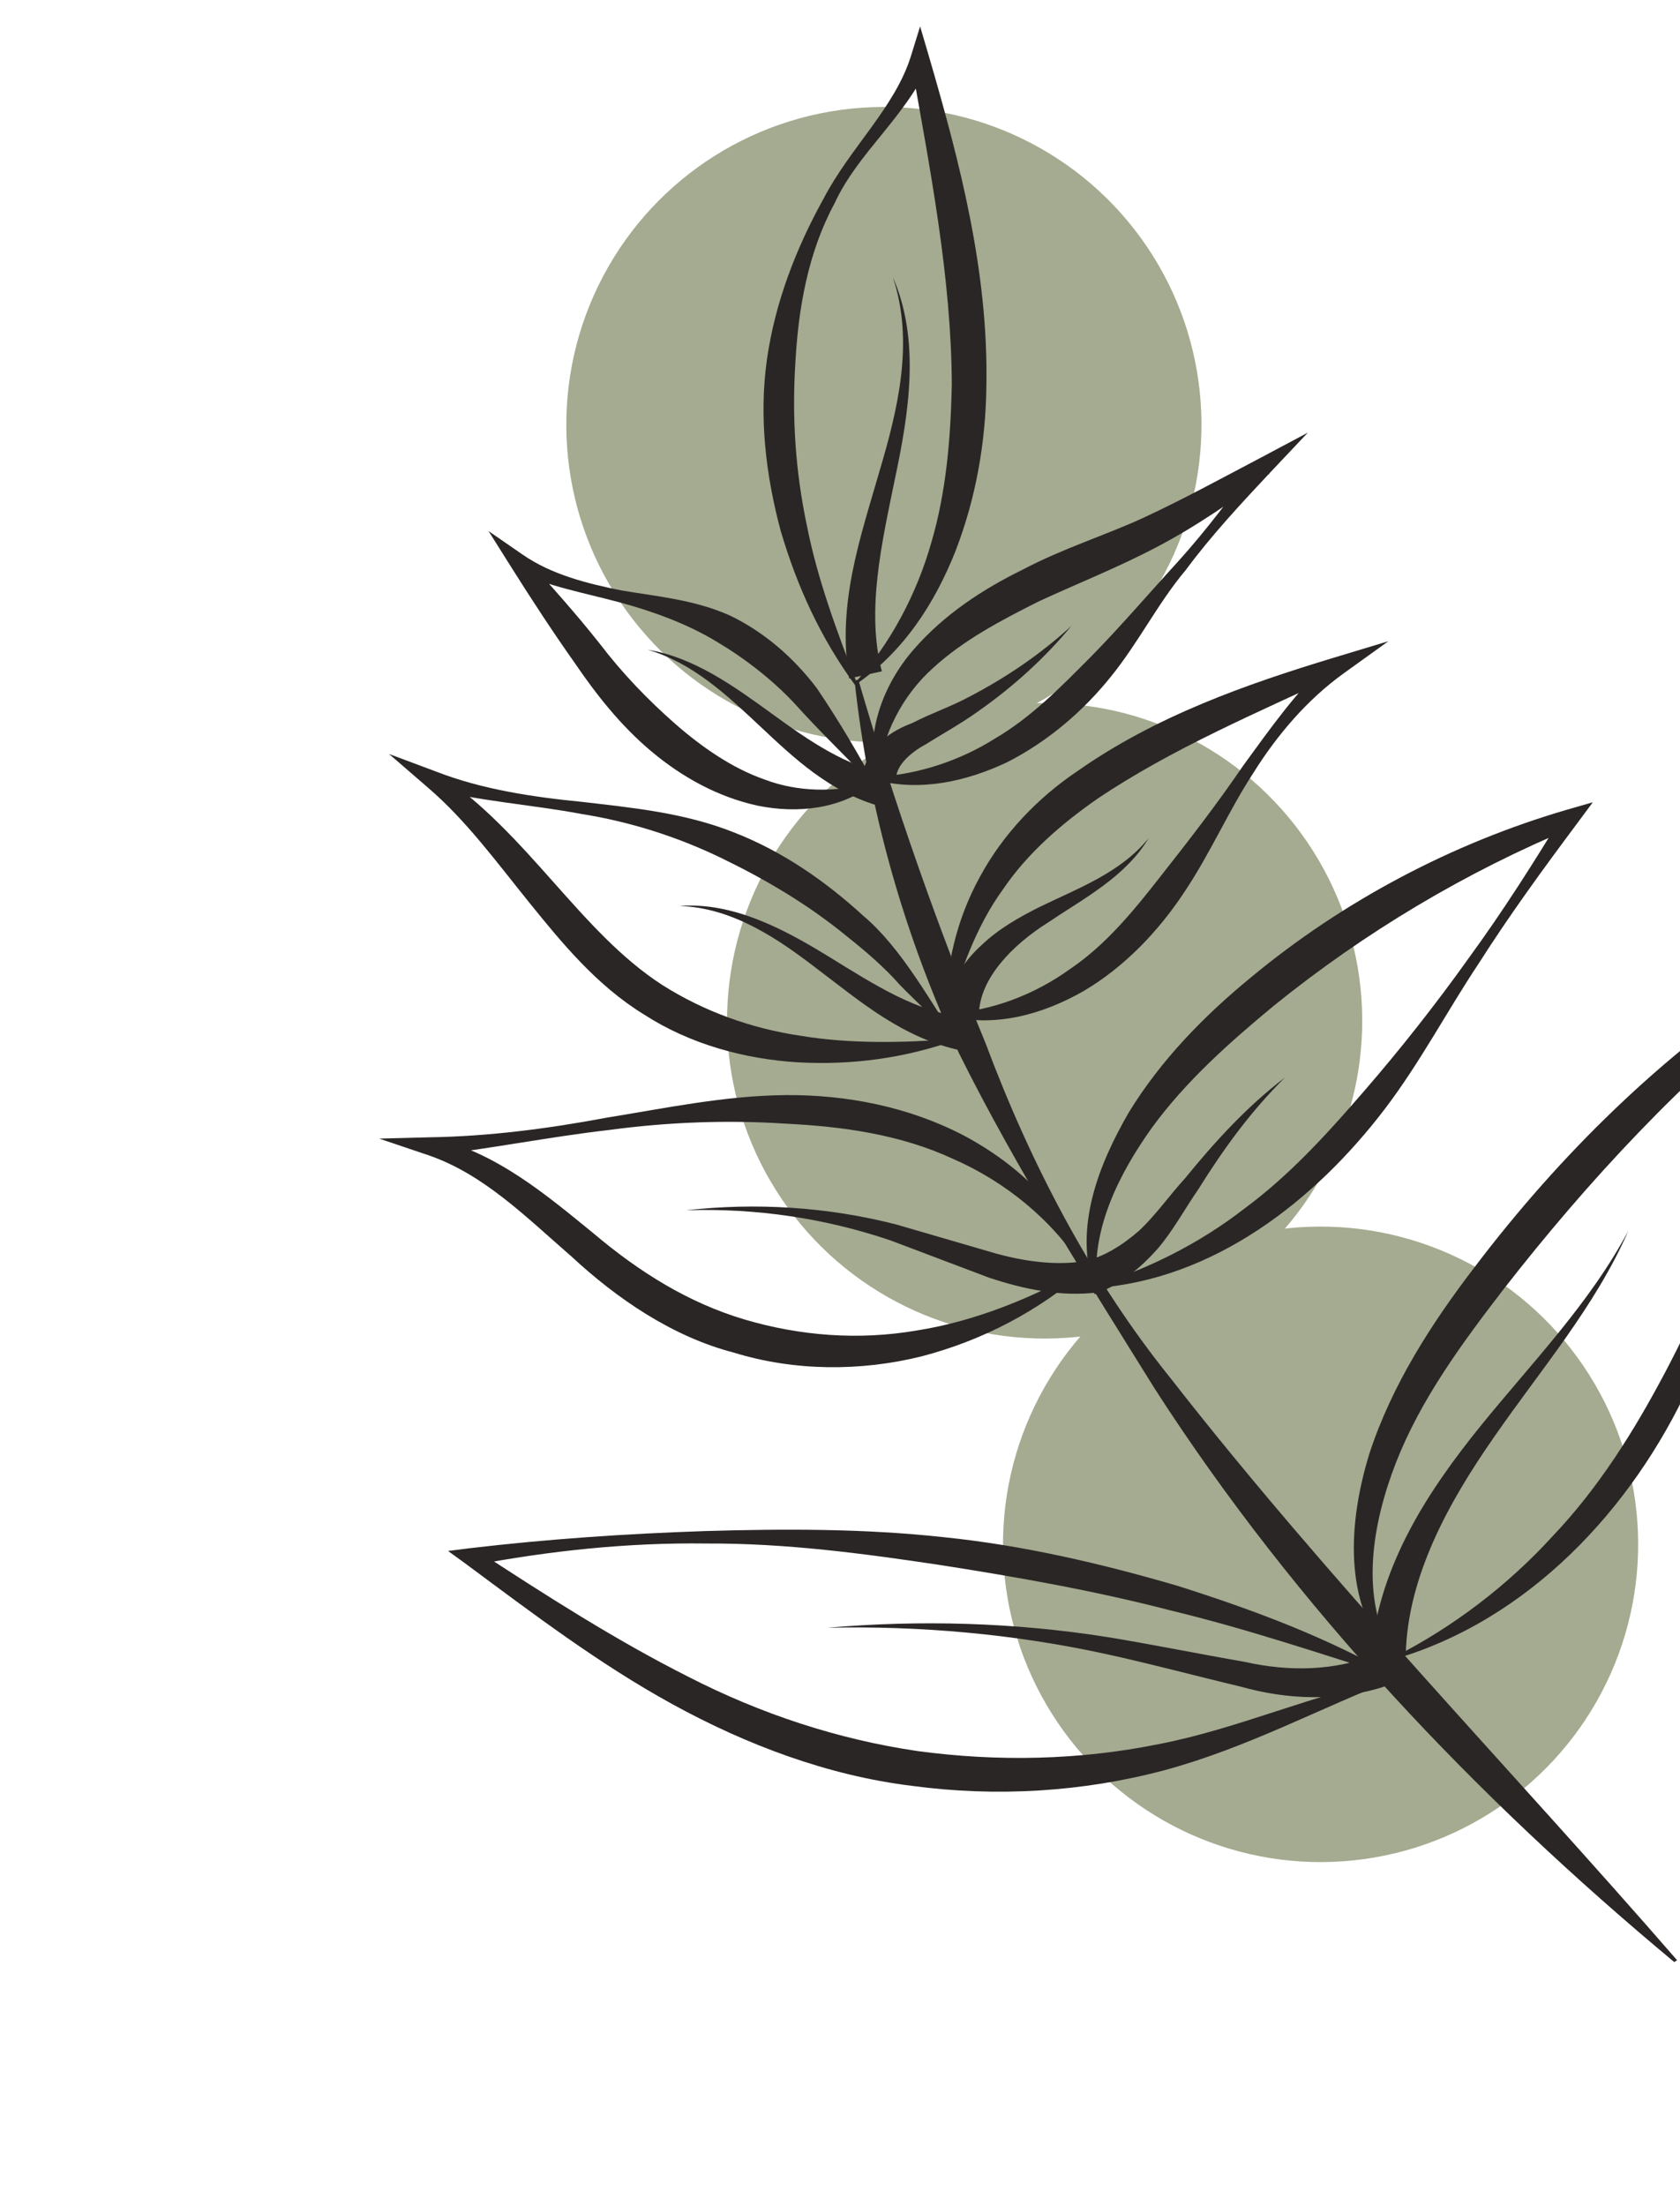
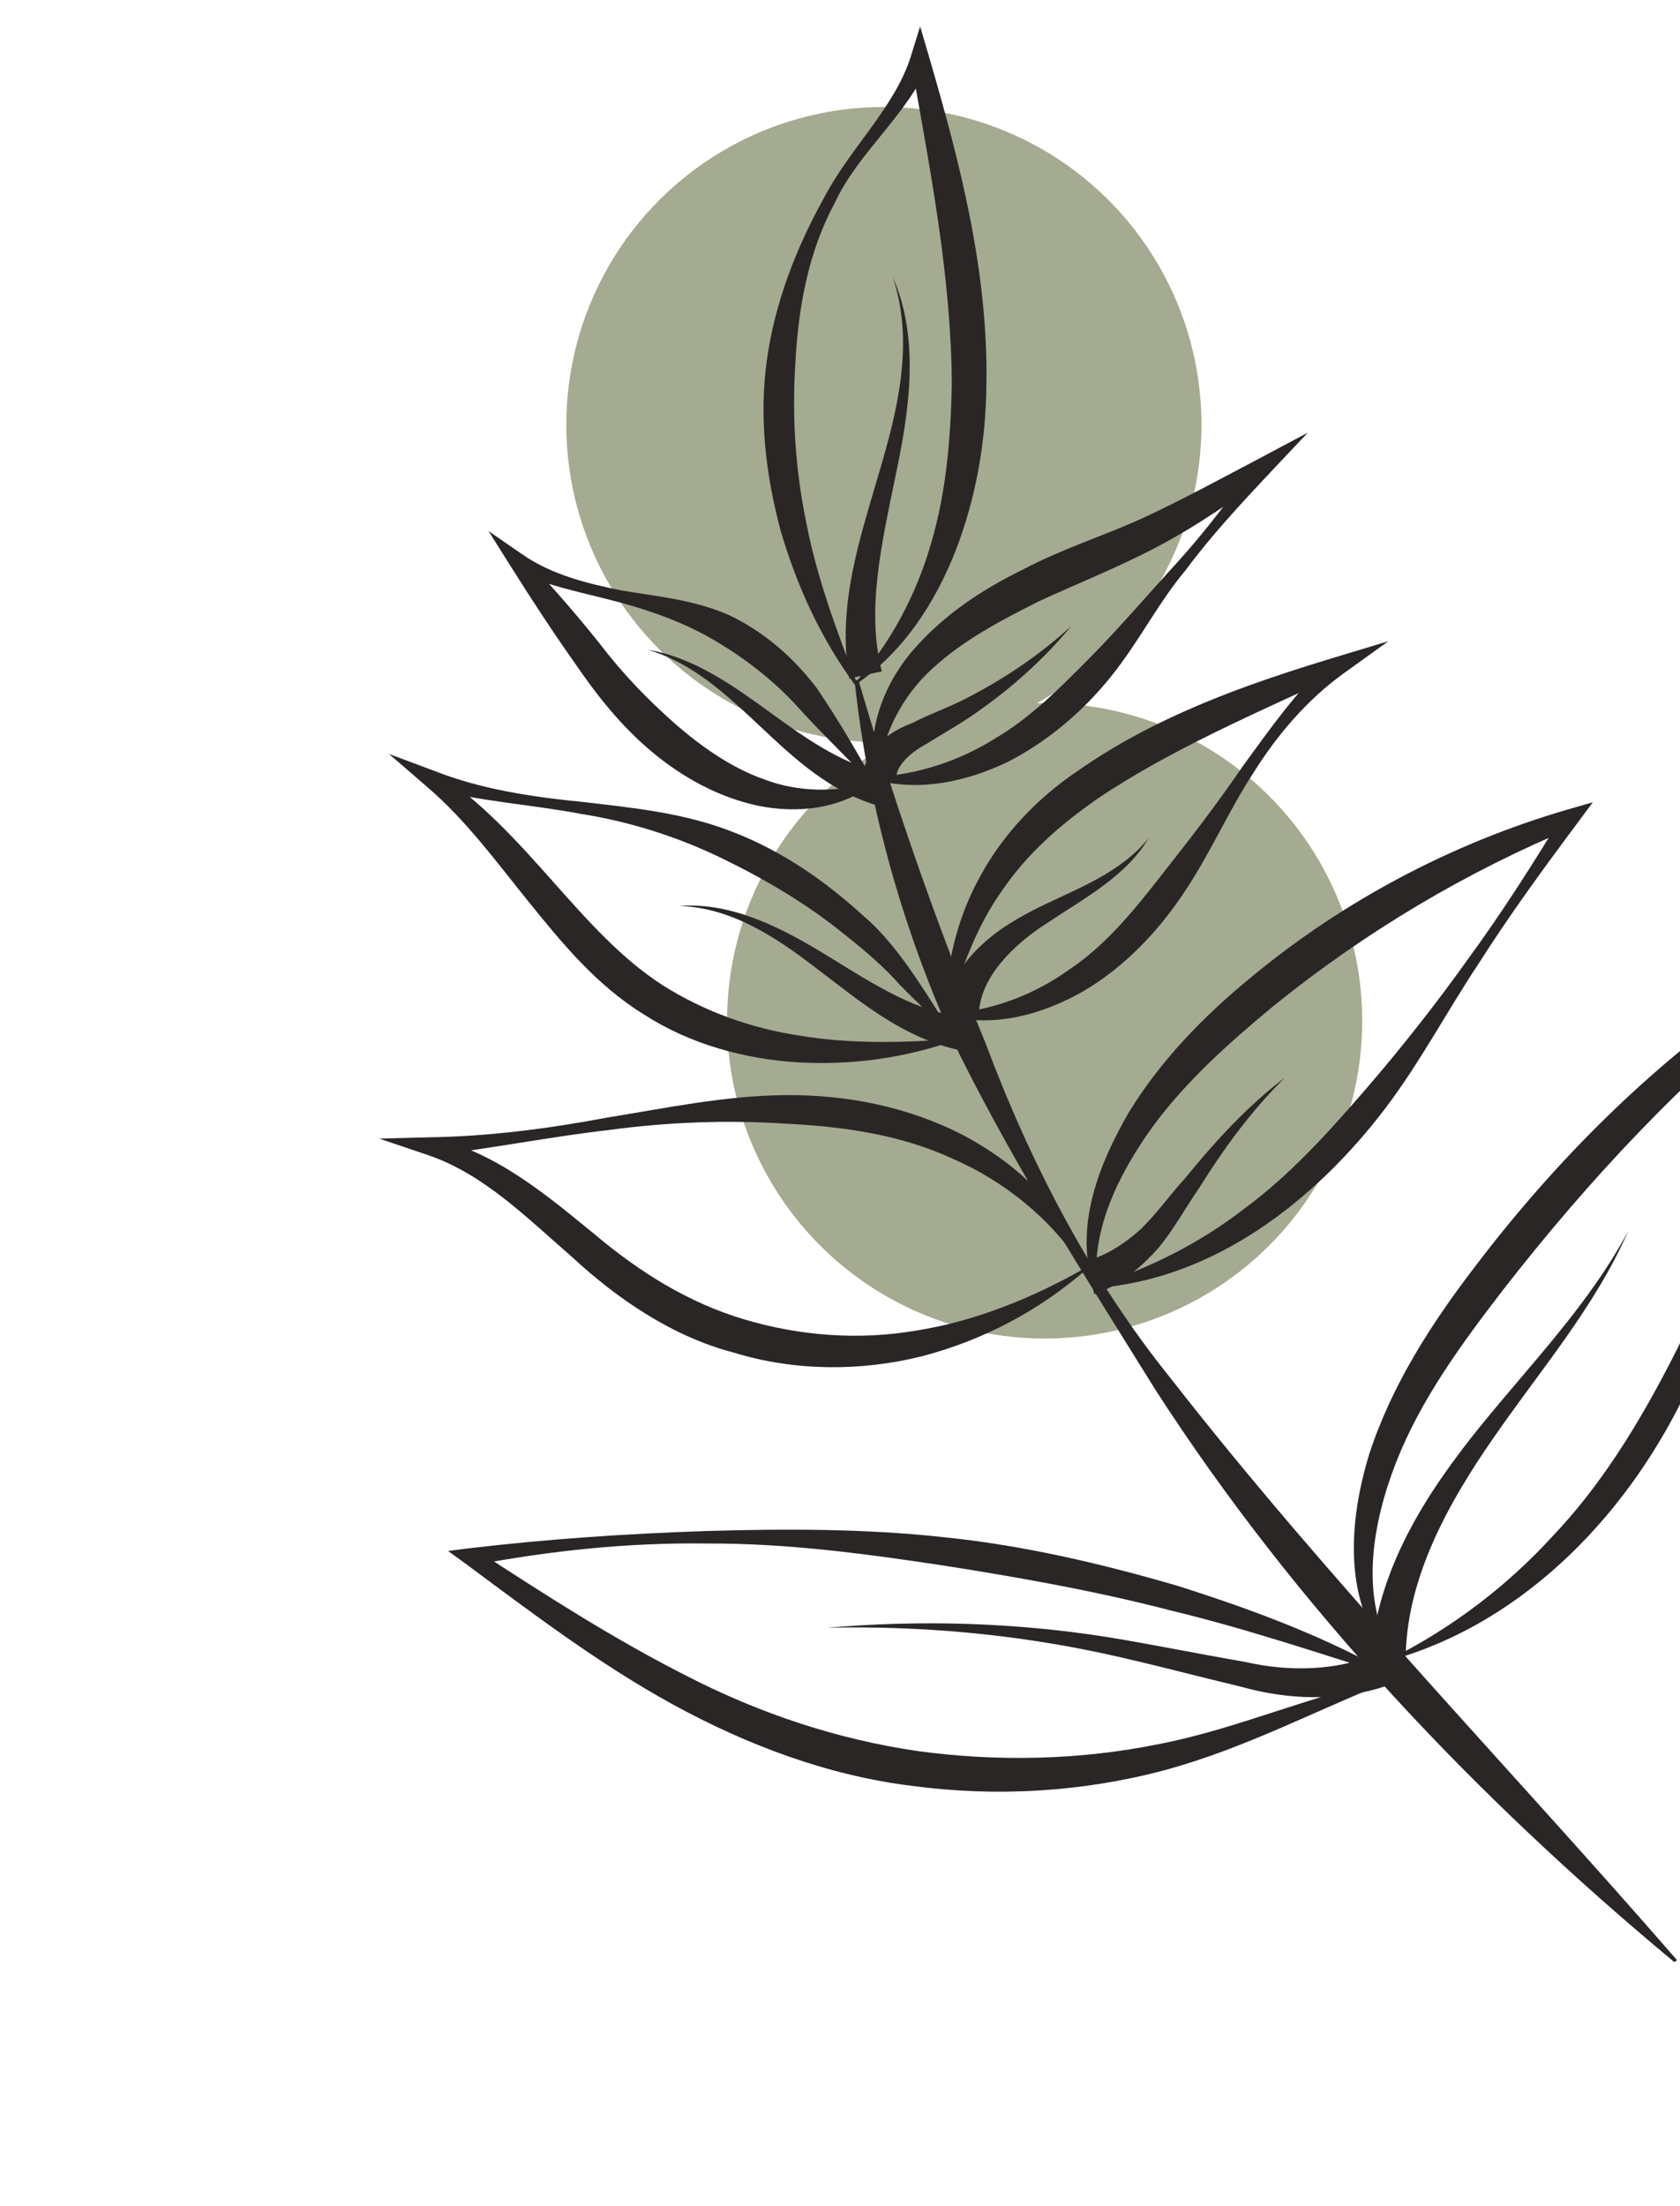
<svg xmlns="http://www.w3.org/2000/svg" width="80" height="105" viewBox="0 0 80 105" fill="none">
  <g filter="url(#filter0_f_257_14957)">
-     <circle cx="62.885" cy="73.501" r="15.123" transform="rotate(-32.204 62.885 73.501)" fill="#A4AB90" />
-   </g>
+     </g>
  <g filter="url(#filter1_f_257_14957)">
    <circle cx="49.745" cy="48.584" r="15.123" transform="rotate(-32.204 49.745 48.584)" fill="#A4AB90" />
  </g>
  <g filter="url(#filter2_f_257_14957)">
    <circle cx="42.09" cy="20.214" r="15.123" transform="rotate(-32.204 42.09 20.214)" fill="#A4AB90" />
  </g>
  <path d="M40.883 32.381C42.602 38.274 44.612 44.021 46.931 49.65C49.068 55.356 51.93 60.873 55.765 65.624C63.306 75.284 71.789 84.007 79.861 93.294L79.724 93.38C70.309 85.552 61.708 76.52 55.014 66.135C51.758 60.904 48.447 55.708 45.685 50.166C43.077 44.566 41.345 38.529 40.694 32.385L40.866 32.353L40.883 32.381Z" fill="#2B2626" />
  <path d="M40.733 32.629C39.065 30.345 37.967 27.933 37.181 25.285C36.467 22.631 36.135 19.851 36.52 17.117C36.906 14.383 37.918 11.791 39.23 9.432C40.48 7.035 42.608 5.12 43.373 2.684L43.815 1.256L44.253 2.743C45.707 7.729 47.066 12.928 46.971 18.315C46.946 21.013 46.481 23.682 45.506 26.212C44.515 28.715 43.024 31.033 40.716 32.602L40.733 32.629ZM40.746 32.467C42.414 30.612 43.654 28.26 44.346 25.831C45.067 23.385 45.268 20.844 45.324 18.317C45.303 13.233 44.302 8.115 43.384 2.945L44.264 3.004C43.08 5.627 40.852 7.261 39.736 9.688C38.479 12.012 38.014 14.681 37.875 17.26C37.709 19.856 37.876 22.433 38.421 25.003C38.922 27.562 39.872 30.105 40.791 32.477L40.746 32.467Z" fill="#2B2626" />
  <path d="M41.45 37.236C40.101 35.825 38.943 34.715 37.911 33.563C36.817 32.374 35.476 31.341 34.13 30.541C32.765 29.714 31.162 29.115 29.5 28.667C27.838 28.219 26.118 27.922 24.483 27.151L25.02 26.544C26.245 27.881 27.425 29.207 28.541 30.612C29.646 32.062 30.846 33.299 32.139 34.439C33.415 35.552 34.855 36.561 36.424 37.106C37.983 37.695 39.809 37.733 41.423 37.253L41.45 37.236ZM41.602 37.294C40.032 38.513 37.984 38.73 36.095 38.348C34.19 37.938 32.478 36.985 31.016 35.76C29.554 34.534 28.387 33.046 27.382 31.572C26.332 30.087 25.337 28.568 24.369 27.031L23.263 25.275L24.889 26.397C26.25 27.341 27.939 27.771 29.604 28.103C31.279 28.389 33.057 28.534 34.765 29.298C36.417 30.097 37.789 31.302 38.895 32.752C39.969 34.337 40.899 35.935 41.612 37.249L41.602 37.294Z" fill="#2B2626" />
  <path d="M45.38 49.439C44.48 48.435 43.6 47.647 42.838 46.863C42.148 46.071 41.224 45.273 40.307 44.548C38.483 43.052 36.472 41.866 34.375 40.849C32.278 39.832 30.021 39.108 27.637 38.731C25.291 38.292 22.857 38.139 20.48 37.529L20.859 36.792C25.166 39.675 27.608 44.344 31.546 46.885C33.52 48.133 35.757 48.946 38.123 49.296C40.479 49.69 43.009 49.629 45.353 49.456L45.38 49.439ZM45.532 49.497C43.053 50.368 40.579 50.7 38.001 50.561C35.449 50.405 32.859 49.699 30.664 48.283C28.415 46.902 26.758 44.88 25.198 42.95C23.637 41.02 22.204 39.049 20.373 37.481L18.525 35.885L20.779 36.727C22.962 37.575 25.373 37.934 27.742 38.167C30.101 38.444 32.587 38.679 34.938 39.613C37.271 40.519 39.322 41.949 41.132 43.607C42.928 45.12 44.371 47.775 45.532 49.497Z" fill="#2B2626" />
  <path d="M51.574 60.369C50.123 58.064 47.858 56.233 45.376 55.152C42.887 53.999 40.153 53.613 37.385 53.478C34.628 53.298 31.782 53.404 28.992 53.782C26.168 54.105 23.382 54.671 20.557 54.994L20.651 54.168C23.647 54.849 26.05 56.9 28.253 58.693C30.462 60.559 32.791 62.005 35.434 62.793C38.077 63.581 40.896 63.799 43.661 63.322C46.417 62.889 49.163 61.773 51.592 60.396L51.574 60.369ZM51.726 60.427C49.443 62.401 46.825 63.782 43.899 64.551C40.983 65.276 37.835 65.267 34.934 64.373C32.003 63.613 29.36 61.79 27.243 59.828C25.043 57.917 23.035 55.886 20.396 54.98L18.059 54.191L20.472 54.128C23.28 54.084 26.115 53.716 28.89 53.194C31.673 52.745 34.514 52.144 37.411 52.12C40.309 52.096 43.281 52.677 45.908 54.05C48.508 55.44 50.757 57.55 51.726 60.427Z" fill="#2B2626" />
  <path d="M66.436 79.828C62.991 78.74 59.343 77.512 55.731 76.644C52.112 75.705 48.449 75.061 44.793 74.489C41.11 73.935 37.389 73.442 33.645 73.462C29.895 73.41 26.16 73.808 22.498 74.504L22.688 73.772C26.006 75.936 29.289 78.045 32.77 79.8C36.224 81.572 39.899 82.783 43.7 83.341C47.51 83.853 51.408 83.775 55.179 83.009C58.941 82.288 62.692 80.577 66.453 79.856L66.436 79.828ZM66.598 79.841C62.78 81.326 59.422 83.173 55.462 84.249C51.557 85.29 47.457 85.534 43.441 84.998C39.414 84.507 35.538 83.039 32.025 81.112C28.513 79.186 25.345 76.773 22.185 74.433L21.337 73.817L22.33 73.69C26.076 73.248 29.825 72.994 33.616 72.868C37.379 72.758 41.167 72.749 44.953 73.162C48.722 73.547 52.451 74.418 56.068 75.474C59.708 76.63 63.157 77.908 66.57 79.859L66.598 79.841Z" fill="#2B2626" />
  <path d="M66.371 78.873C69.188 77.443 71.804 75.451 73.934 73.113C76.126 70.813 77.825 68.095 79.31 65.281C80.796 62.468 82.061 59.487 82.889 56.359C83.761 53.242 84.231 50.033 84.657 46.814L85.339 47.228C80.149 51.34 75.642 56.171 71.594 61.365C69.592 63.967 67.652 66.607 66.476 69.609C65.349 72.503 64.698 76.094 66.416 78.883L66.371 78.873ZM66.313 79.024C63.891 76.334 64.228 72.366 65.21 69.18C66.285 65.897 68.169 62.986 70.208 60.322C74.27 54.966 79.145 50.171 84.773 46.511L85.651 45.958L85.427 46.942L83.381 56.471C82.615 59.636 81.839 62.846 80.474 65.851C77.728 71.835 72.758 77.149 66.296 78.997L66.313 79.024Z" fill="#2B2626" />
  <path d="M52.192 61.168C54.696 60.396 57.166 59.147 59.25 57.527C61.397 55.946 63.184 53.977 64.937 51.953C66.69 49.929 68.374 47.795 69.961 45.569C71.566 43.371 73.029 41.069 74.458 38.713L74.945 39.365C69.779 41.507 64.99 44.37 60.671 47.856C58.529 49.627 56.466 51.463 54.861 53.662C53.312 55.826 51.956 58.48 52.237 61.178L52.192 61.168ZM52.09 61.309C51.131 58.387 52.324 55.413 53.755 52.94C55.287 50.443 57.338 48.346 59.563 46.523C63.967 42.868 69.176 40.124 74.615 38.538L75.848 38.183L75.102 39.189C73.48 41.36 71.876 43.559 70.412 45.86C68.915 48.106 67.627 50.565 65.951 52.771C62.635 57.12 57.822 60.918 52.09 61.309Z" fill="#2B2626" />
  <path d="M45.159 48.236C47.232 48.119 49.267 47.335 50.954 46.12C52.676 44.959 54.014 43.311 55.308 41.653C56.629 39.978 57.96 38.258 59.195 36.446C60.491 34.671 61.743 32.886 63.412 31.337L63.861 32.05C59.836 33.934 55.806 35.629 52.253 38.02C50.521 39.226 48.911 40.623 47.741 42.356C46.51 44.052 45.743 46.182 45.169 48.192L45.159 48.236ZM45.022 48.323C45.038 45.975 45.536 43.784 46.66 41.735C47.756 39.703 49.42 37.965 51.307 36.7C55.055 34.071 59.322 32.572 63.539 31.295L66.114 30.517L63.978 32.053C62.264 33.287 60.826 34.959 59.681 36.791C58.491 38.614 57.638 40.607 56.393 42.464C55.176 44.304 53.566 46.008 51.611 47.162C49.638 48.29 47.327 48.941 45.022 48.323Z" fill="#2B2626" />
  <path d="M41.817 36.967C43.773 36.846 45.733 36.187 47.38 35.15C49.088 34.15 50.465 32.747 51.897 31.308C53.301 29.887 54.647 28.312 56.054 26.774C57.434 25.253 58.683 23.585 59.887 21.907L60.446 22.551C58.776 23.794 57.045 25 55.147 26.003C53.25 27.007 51.314 27.766 49.474 28.618C47.669 29.525 45.882 30.459 44.425 31.798C42.979 33.092 41.986 34.983 41.817 36.967ZM41.697 37.081C41.205 34.9 42.029 32.618 43.494 30.928C44.96 29.239 46.808 28.036 48.713 27.105C50.61 26.102 52.633 25.479 54.445 24.645C56.284 23.793 58.109 22.796 59.952 21.828L62.278 20.592L60.484 22.489C59.086 23.982 57.689 25.476 56.468 27.126C55.15 28.685 54.228 30.568 52.89 32.216C51.579 33.846 49.913 35.278 47.971 36.272C46.022 37.193 43.841 37.685 41.687 37.125L41.697 37.081Z" fill="#2B2626" />
  <path d="M40.436 32.279C39.843 28.782 40.97 25.581 41.849 22.536C42.746 19.519 43.55 16.292 42.515 13.188C43.832 16.191 43.283 19.641 42.627 22.736C41.988 25.86 41.24 29.052 41.992 31.951L40.409 32.297L40.436 32.279Z" fill="#2B2626" />
  <path d="M41.942 38.382C39.53 37.717 37.809 36.08 36.22 34.59C34.63 33.1 33.006 31.556 30.845 30.924C33.066 31.287 34.983 32.687 36.74 33.956C38.515 35.252 40.344 36.514 42.298 36.817L41.96 38.41L41.942 38.382Z" fill="#2B2626" />
  <path d="M66.039 80.232C63.697 81.017 61.236 80.881 59.092 80.276C56.883 79.751 54.712 79.164 52.583 78.704C48.28 77.773 43.81 77.37 39.39 77.471C43.826 77.091 48.312 77.216 52.739 77.916C54.96 78.28 57.117 78.723 59.267 79.093C61.413 79.581 63.592 79.511 65.456 78.759L66.029 80.276L66.039 80.232Z" fill="#2B2626" />
  <path d="M45.771 49.998C42.988 49.413 40.964 47.66 38.996 46.178C37.056 44.679 34.899 43.202 32.355 43.118C34.915 42.923 37.346 44.228 39.472 45.534C41.597 46.84 43.747 48.245 46.037 48.412L45.788 50.025L45.771 49.998Z" fill="#2B2626" />
  <path d="M44.994 48.034C45.216 46.745 45.917 45.728 46.746 44.976C47.586 44.179 48.553 43.646 49.483 43.176C51.36 42.262 53.358 41.54 54.697 39.892C53.596 41.735 51.599 42.763 49.905 43.906C48.204 44.978 46.669 46.557 46.617 48.239L45.011 48.062L44.994 48.034Z" fill="#2B2626" />
  <path d="M41.044 36.956C41.317 35.442 42.531 34.754 43.431 34.417C44.415 33.912 45.277 33.638 46.163 33.157C47.895 32.257 49.534 31.148 51.018 29.792C49.755 31.316 48.244 32.689 46.594 33.843C45.778 34.433 44.838 34.949 44.07 35.433C43.24 35.879 42.62 36.538 42.677 37.115L41.071 36.938L41.044 36.956Z" fill="#2B2626" />
  <path d="M51.628 60.029C52.569 59.819 53.447 59.266 54.239 58.576C55.013 57.858 55.677 56.904 56.427 56.086C57.83 54.359 59.395 52.646 61.184 51.288C59.578 52.875 58.281 54.65 57.061 56.607C56.397 57.561 55.895 58.529 55.125 59.435C54.338 60.315 53.371 61.153 52.118 61.598L51.645 60.056L51.628 60.029Z" fill="#2B2626" />
-   <path d="M52.328 61.504C50.486 61.744 48.697 61.338 47.1 60.811L42.423 59.043C39.301 57.981 36.003 57.491 32.663 57.602C35.992 57.23 39.379 57.434 42.668 58.275L47.454 59.668C49.026 60.096 50.632 60.273 52.071 59.941L52.345 61.532L52.328 61.504Z" fill="#2B2626" />
  <path d="M65.297 78.629C65.713 74.42 68.034 70.927 70.489 67.886C72.97 64.829 75.697 62.038 77.541 58.578C75.972 62.172 73.356 65.199 71.15 68.389C68.954 71.535 67.028 75.048 66.941 78.743L65.315 78.656L65.297 78.629Z" fill="#2B2626" />
  <defs>
    <filter id="filter0_f_257_14957" x="39.232" y="49.848" width="47.305" height="47.305" filterUnits="userSpaceOnUse" color-interpolation-filters="sRGB">
      <feFlood flood-opacity="0" result="BackgroundImageFix" />
      <feBlend mode="normal" in="SourceGraphic" in2="BackgroundImageFix" result="shape" />
      <feGaussianBlur stdDeviation="4.264" result="effect1_foregroundBlur_257_14957" />
    </filter>
    <filter id="filter1_f_257_14957" x="26.093" y="24.932" width="47.305" height="47.305" filterUnits="userSpaceOnUse" color-interpolation-filters="sRGB">
      <feFlood flood-opacity="0" result="BackgroundImageFix" />
      <feBlend mode="normal" in="SourceGraphic" in2="BackgroundImageFix" result="shape" />
      <feGaussianBlur stdDeviation="4.264" result="effect1_foregroundBlur_257_14957" />
    </filter>
    <filter id="filter2_f_257_14957" x="18.438" y="-3.438" width="47.305" height="47.305" filterUnits="userSpaceOnUse" color-interpolation-filters="sRGB">
      <feFlood flood-opacity="0" result="BackgroundImageFix" />
      <feBlend mode="normal" in="SourceGraphic" in2="BackgroundImageFix" result="shape" />
      <feGaussianBlur stdDeviation="4.264" result="effect1_foregroundBlur_257_14957" />
    </filter>
  </defs>
</svg>